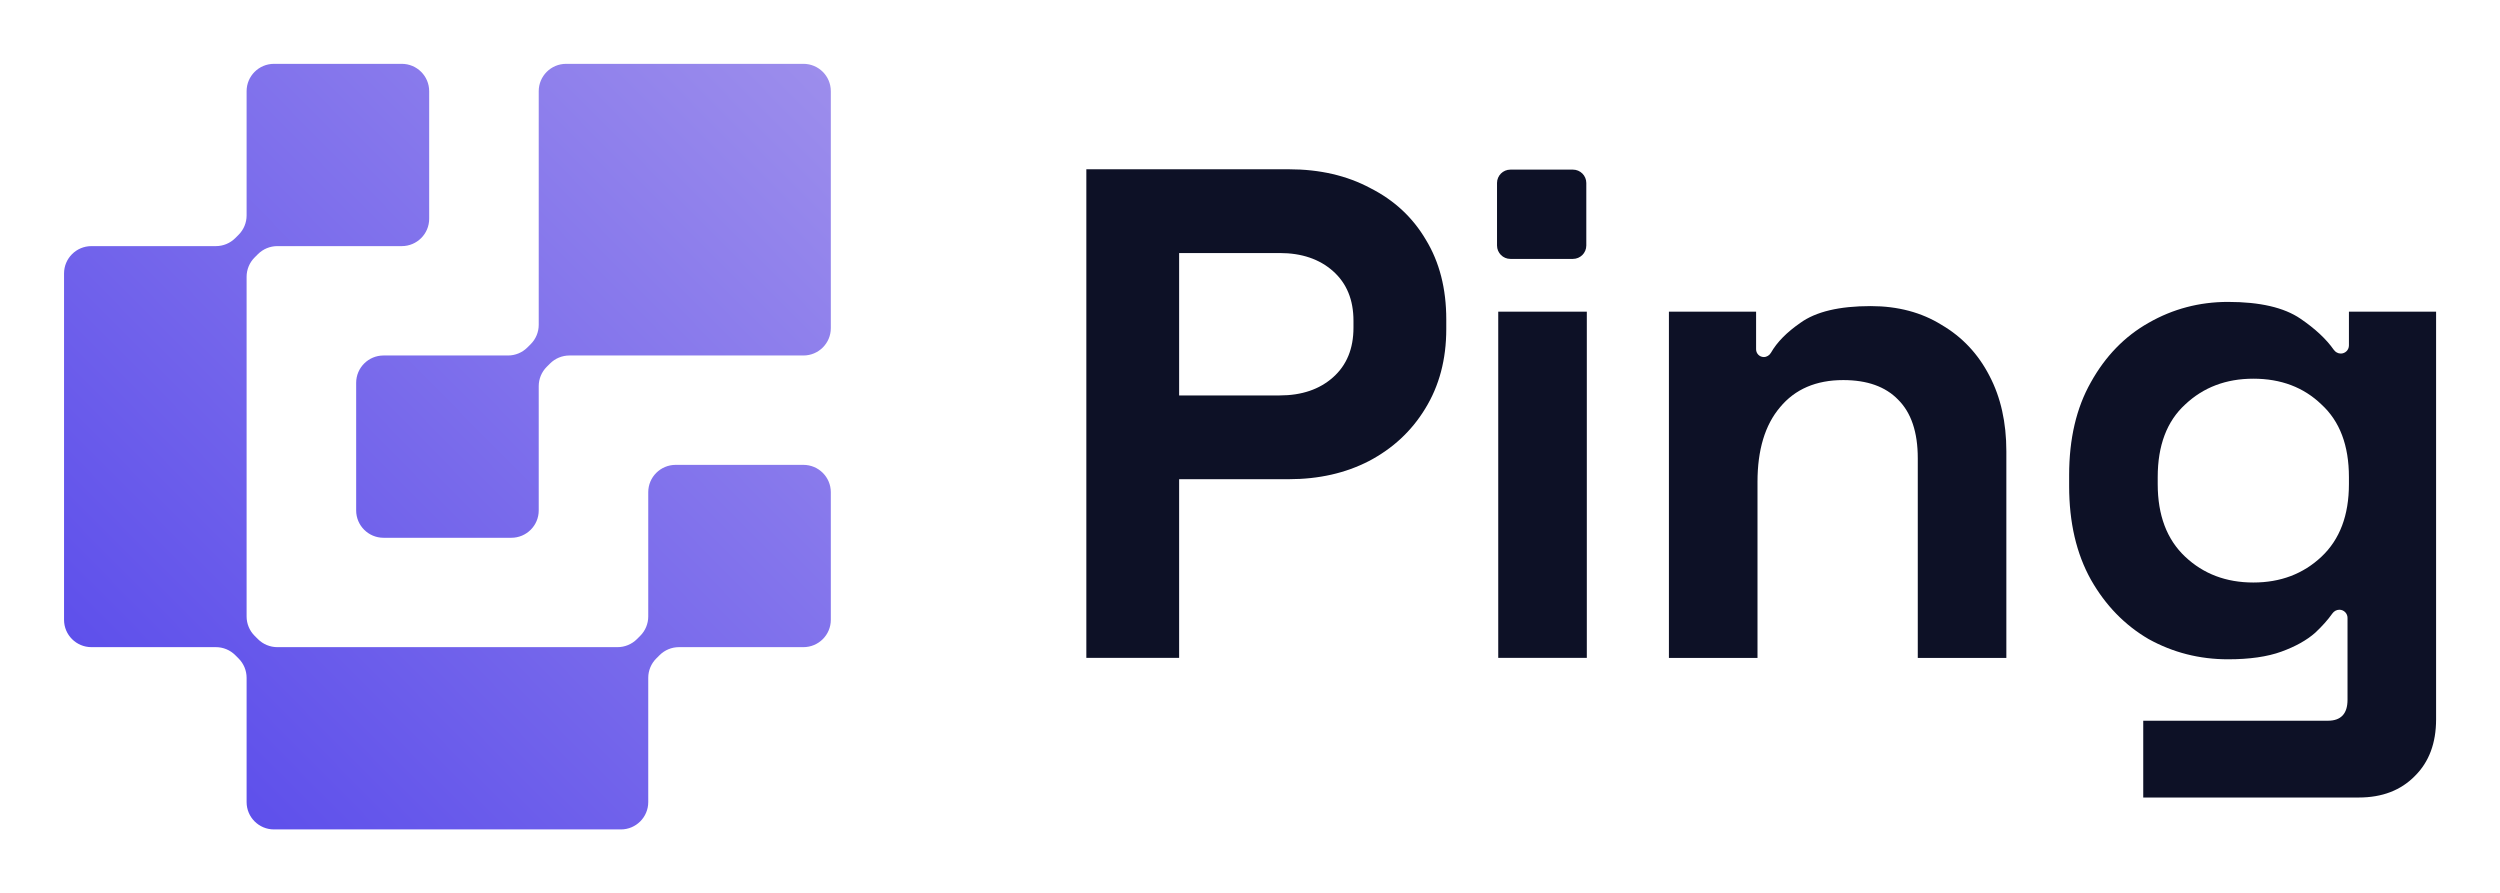
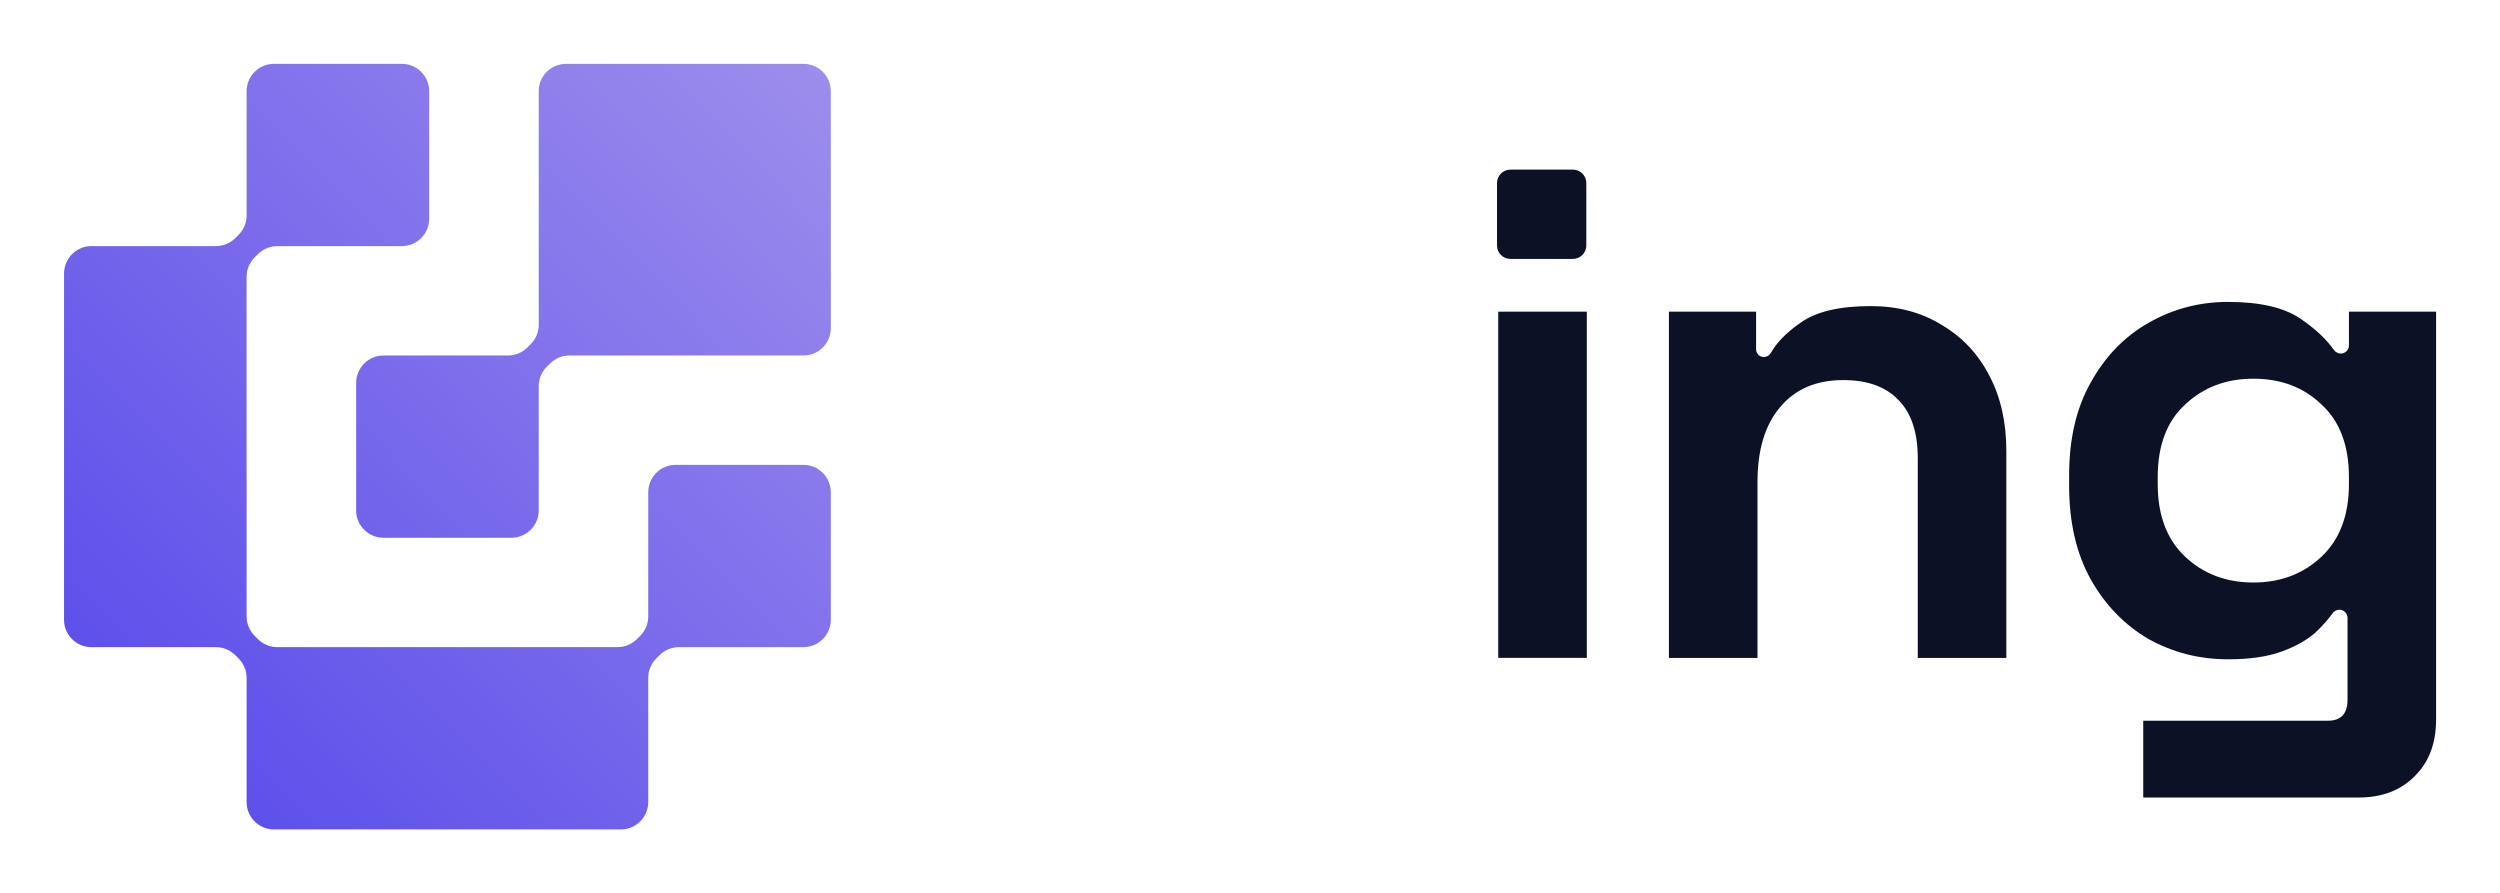
<svg xmlns="http://www.w3.org/2000/svg" width="224" height="80" viewBox="0 0 224 80" fill="none">
  <path d="M38.454 8.17C38.454 6.817 37.355 5.72 36 5.72H24.55C23.195 5.72 22.096 6.817 22.096 8.17V19.305C22.096 19.955 21.838 20.578 21.377 21.038L21.08 21.335C20.619 21.794 19.995 22.052 19.345 22.052H8.192C6.837 22.052 5.738 23.149 5.738 24.502L5.738 55.535C5.738 56.888 6.837 57.984 8.192 57.984H19.345C19.995 57.984 20.619 58.242 21.08 58.702L21.377 58.999C21.838 59.459 22.096 60.082 22.096 60.732L22.096 71.867C22.096 73.22 23.195 74.317 24.55 74.317H55.63C56.985 74.317 58.083 73.22 58.083 71.867V60.731C58.083 60.082 58.342 59.459 58.802 58.999L59.1 58.702C59.56 58.242 60.184 57.984 60.835 57.984H71.987C73.343 57.984 74.441 56.888 74.441 55.535V44.102C74.441 42.748 73.343 41.652 71.987 41.652H60.537C59.182 41.652 58.083 42.748 58.083 44.102V55.237C58.083 55.887 57.825 56.51 57.365 56.969L57.067 57.267C56.607 57.726 55.983 57.984 55.332 57.984H24.847C24.197 57.984 23.573 57.726 23.112 57.267L22.815 56.97C22.355 56.51 22.096 55.887 22.096 55.237L22.096 24.799C22.096 24.15 22.355 23.526 22.815 23.067L23.112 22.77C23.573 22.311 24.197 22.052 24.847 22.052H36C37.355 22.052 38.454 20.956 38.454 19.602V8.17Z" fill="url(#paint0_linear_4237_34631)" />
  <path d="M71.988 5.72C73.344 5.72 74.442 6.817 74.442 8.17V29.402C74.442 30.755 73.344 31.852 71.988 31.852H51.021C50.37 31.852 49.746 32.11 49.286 32.57L48.988 32.867C48.528 33.326 48.27 33.949 48.27 34.599V45.735C48.27 47.088 47.171 48.185 45.816 48.185H34.365C33.01 48.185 31.912 47.088 31.912 45.735V34.302C31.912 32.949 33.01 31.852 34.365 31.852H45.518C46.169 31.852 46.793 31.594 47.253 31.134L47.551 30.837C48.011 30.378 48.27 29.755 48.27 29.105V8.17C48.27 6.817 49.368 5.72 50.723 5.72H71.988Z" fill="url(#paint1_linear_4237_34631)" />
  <path d="M185.395 43.562V42.562C185.395 39.309 186.045 36.536 187.347 34.243C188.649 31.908 190.371 30.136 192.512 28.927C194.696 27.676 197.068 27.051 199.63 27.051C202.485 27.051 204.648 27.551 206.117 28.552C207.434 29.448 208.43 30.378 209.106 31.341C209.251 31.547 209.483 31.679 209.735 31.679C210.138 31.679 210.464 31.353 210.464 30.951V27.926H218.274V64.452C218.274 66.578 217.644 68.267 216.384 69.518C215.125 70.81 213.445 71.457 211.345 71.457H192.034V64.577H208.574C209.75 64.577 210.338 63.951 210.338 62.7V55.363C210.338 54.959 210.011 54.632 209.607 54.632C209.356 54.632 209.125 54.763 208.98 54.968C208.583 55.529 208.07 56.106 207.44 56.696C206.684 57.363 205.677 57.926 204.417 58.385C203.157 58.844 201.561 59.073 199.63 59.073C197.068 59.073 194.696 58.468 192.512 57.259C190.371 56.008 188.649 54.236 187.347 51.943C186.045 49.608 185.395 46.815 185.395 43.562ZM201.897 52.193C204.333 52.193 206.369 51.422 208.007 49.879C209.645 48.336 210.464 46.168 210.464 43.375V42.749C210.464 39.914 209.645 37.746 208.007 36.245C206.411 34.702 204.375 33.931 201.897 33.931C199.462 33.931 197.425 34.702 195.788 36.245C194.15 37.746 193.331 39.914 193.331 42.749V43.375C193.331 46.168 194.15 48.336 195.788 49.879C197.425 51.422 199.462 52.193 201.897 52.193Z" fill="#0D1126" />
  <path d="M149.535 58.948V27.926H157.346V31.299C157.346 31.681 157.656 31.991 158.038 31.991C158.307 31.991 158.549 31.833 158.682 31.599C159.219 30.66 160.096 29.769 161.314 28.927C162.7 27.926 164.799 27.426 167.613 27.426C170.048 27.426 172.169 27.989 173.974 29.114C175.822 30.198 177.25 31.72 178.258 33.68C179.265 35.598 179.769 37.85 179.769 40.435V58.948H171.833V41.06C171.833 38.725 171.245 36.974 170.069 35.807C168.935 34.639 167.298 34.055 165.156 34.055C162.721 34.055 160.831 34.868 159.487 36.495C158.143 38.079 157.472 40.31 157.472 43.187V58.948H149.535Z" fill="#0D1126" />
  <path fill-rule="evenodd" clip-rule="evenodd" d="M135.333 15.198C134.67 15.198 134.133 15.736 134.133 16.398V21.998C134.133 22.661 134.67 23.198 135.333 23.198H140.933C141.596 23.198 142.133 22.661 142.133 21.998V16.398C142.133 15.736 141.596 15.198 140.933 15.198H135.333ZM134.242 27.924V58.945H142.179V27.924H134.242Z" fill="#0D1126" />
-   <path d="M97.336 58.947V15.167H115.476C118.248 15.167 120.683 15.73 122.783 16.856C124.925 17.94 126.583 19.483 127.759 21.484C128.977 23.485 129.586 25.862 129.586 28.614V29.489C129.586 32.2 128.956 34.576 127.696 36.619C126.478 38.621 124.799 40.184 122.657 41.31C120.557 42.394 118.164 42.936 115.476 42.936H105.65V58.947H97.336ZM105.65 35.431H114.658C116.631 35.431 118.227 34.889 119.445 33.805C120.662 32.721 121.271 31.241 121.271 29.364V28.739C121.271 26.863 120.662 25.382 119.445 24.298C118.227 23.214 116.631 22.672 114.658 22.672H105.65V35.431Z" fill="#0D1126" />
  <defs>
    <linearGradient id="paint0_linear_4237_34631" x1="45.941" y1="-31.217" x2="-26.96" y2="40.913" gradientUnits="userSpaceOnUse">
      <stop stop-color="#A192EC" />
      <stop offset="1" stop-color="#5547EB" />
    </linearGradient>
    <linearGradient id="paint1_linear_4237_34631" x1="45.941" y1="-31.217" x2="-26.96" y2="40.913" gradientUnits="userSpaceOnUse">
      <stop stop-color="#A192EC" />
      <stop offset="1" stop-color="#5547EB" />
    </linearGradient>
  </defs>
</svg>